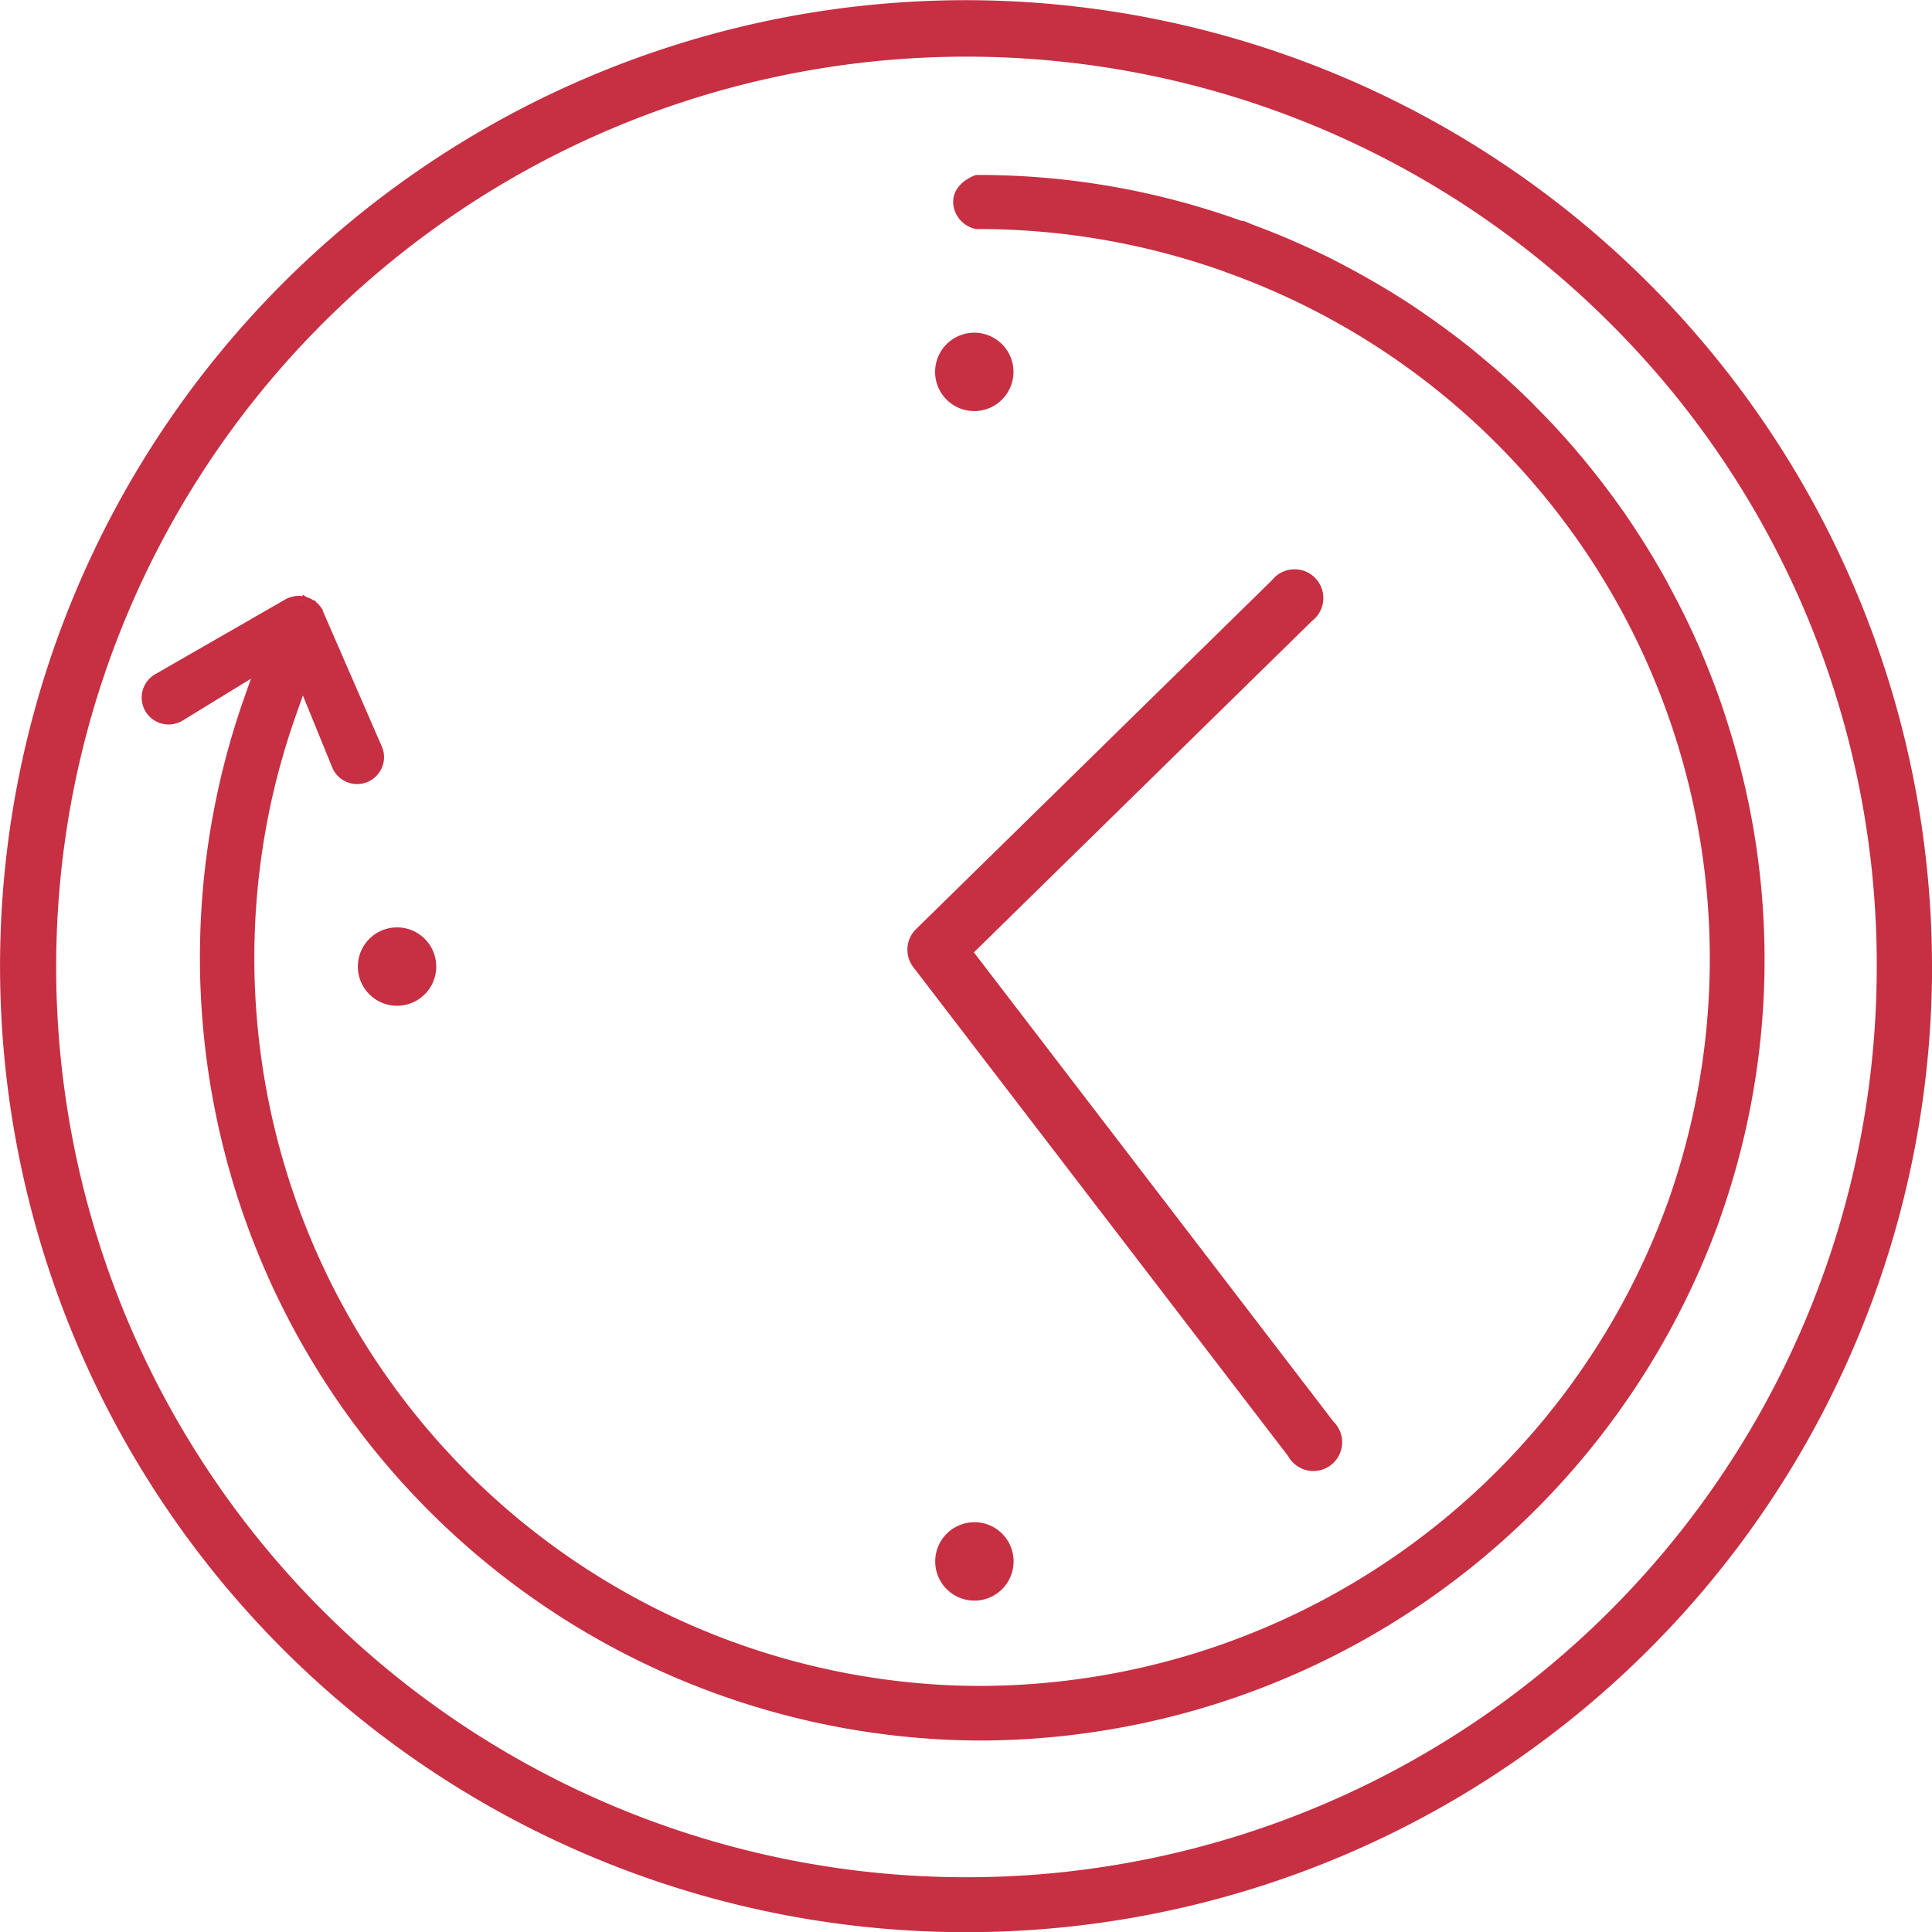
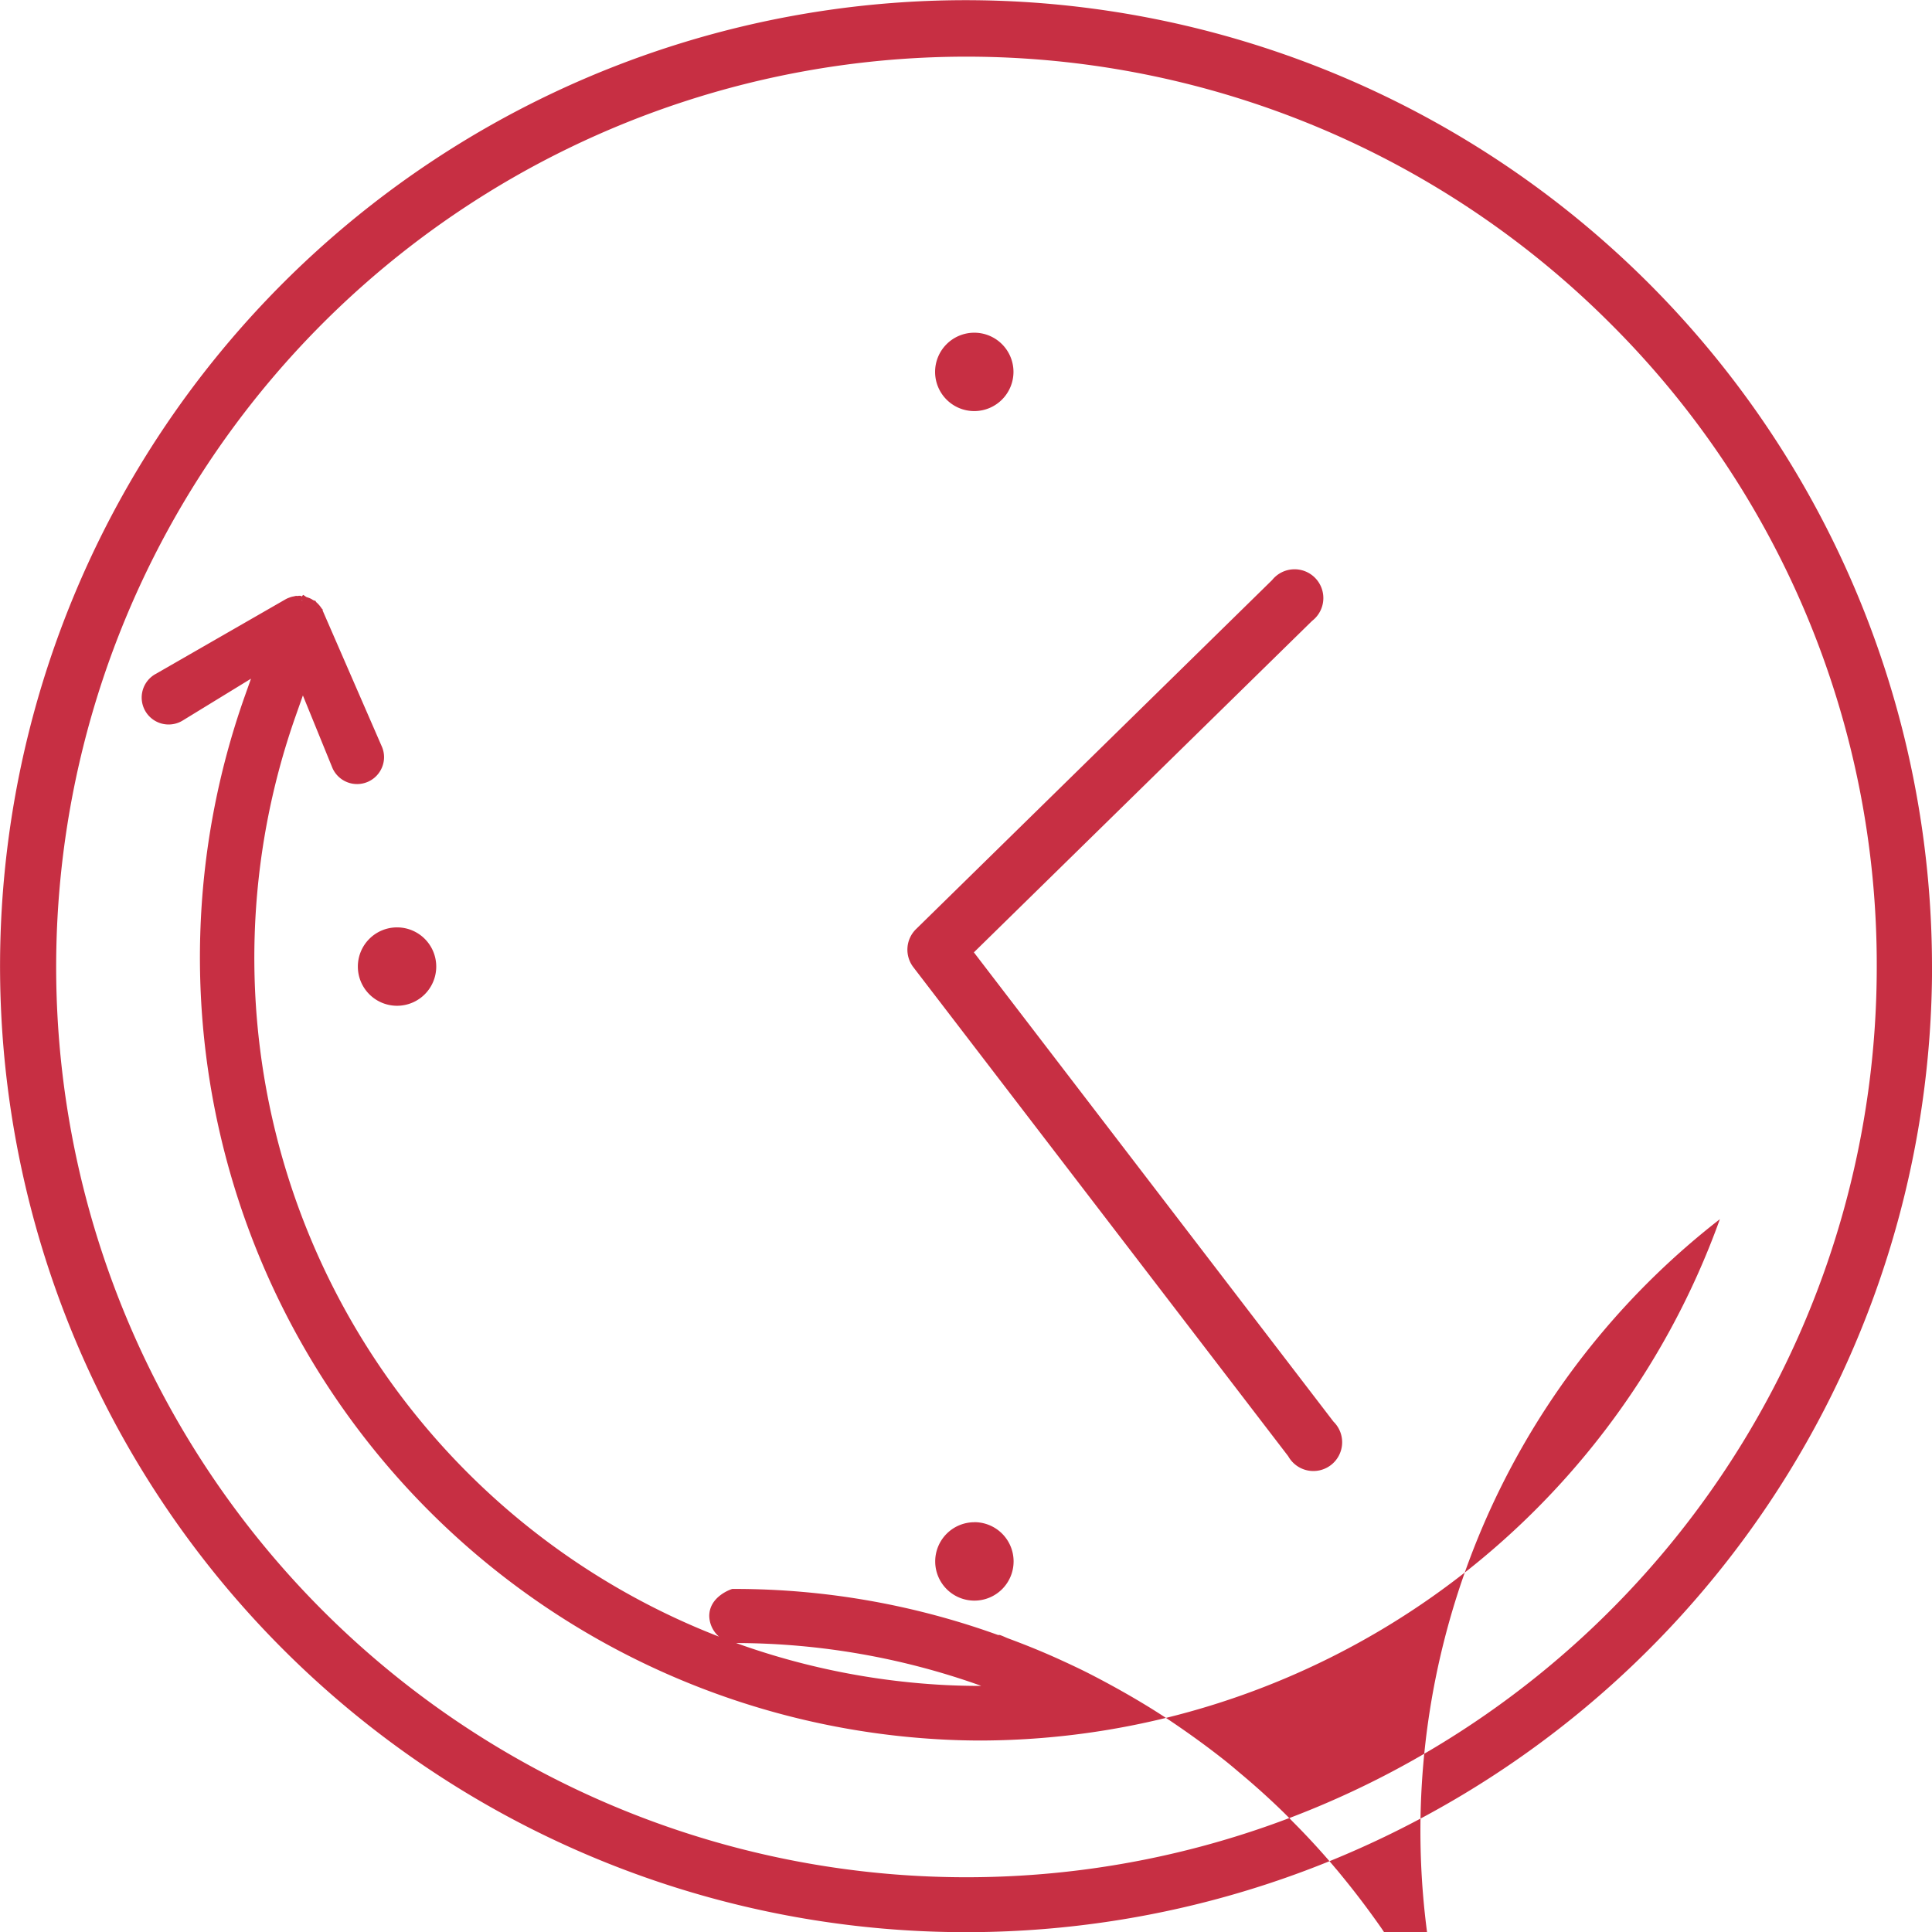
<svg xmlns="http://www.w3.org/2000/svg" width="33.57" height="33.571" viewBox="0 0 33.57 33.571">
  <g id="_7-Clock" data-name="7-Clock" transform="translate(-5.937 -5.897)">
-     <path id="Path_12" data-name="Path 12" d="M29.108,30.6a.5.5,0,1,1-.787.6l-6.516-8.5a.5.5,0,0,1,.046-.656l6.19-6.068a.5.5,0,1,1,.695.709l-5.877,5.76Zm10.4-7.917A16.785,16.785,0,1,1,22.722,5.9,16.8,16.8,0,0,1,39.507,22.682ZM33.914,11.514A15.817,15.817,0,1,0,38.547,22.7,15.714,15.714,0,0,0,33.914,11.514Zm-10.367.845a.681.681,0,1,0-.681.681A.682.682,0,0,0,23.547,12.359ZM12.155,22.692a.681.681,0,1,0,.681-.681A.681.681,0,0,0,12.155,22.692Zm10.713,9.655a.681.681,0,1,0,.681.68A.681.681,0,0,0,22.867,32.346Zm12.952-5.263a13.688,13.688,0,0,1-12.832,9.056q-.352,0-.7-.019A13.608,13.608,0,0,1,10.188,18l.11-.31-1.179.722a.468.468,0,1,1-.469-.809l2.244-1.29a.358.358,0,0,1,.051-.025l.035-.013a.335.335,0,0,1,.067-.016.119.119,0,0,1,.062-.006.127.127,0,0,1,.064,0l0,.013.033-.033.053.037.046.016a.289.289,0,0,1,.066.034.11.11,0,0,1,.022.013l.021,0,.019.028a.513.513,0,0,1,.093.108l.018.019v.019l1.026,2.358a.459.459,0,0,1,.008.357.468.468,0,0,1-.863.023L11.2,17.981l-.119.338a12.653,12.653,0,0,0,11.26,16.856c.215.011.431.016.645.016a12.733,12.733,0,0,0,11.938-8.424,12.661,12.661,0,0,0-7.7-16.145l-.021-.009a12.723,12.723,0,0,0-4.232-.736h-.049l-.023,0a.49.49,0,0,1-.4-.469c0-.34.379-.466.4-.471l.027,0h.056a13.48,13.48,0,0,1,4.534.8l.031,0c.029.01.056.021.083.033s.042.019.064.027c.335.124.638.249.93.383.148.068.3.139.443.211.23.117.441.231.647.348s.423.247.622.375c.135.087.268.177.4.269.267.186.509.366.742.551.077.062.152.125.227.189.289.241.546.474.787.71l.086.086.05.052c.273.273.528.552.76.829.025.028.049.058.073.087l.035.043c.246.3.475.605.681.9l.105.156c.215.322.411.642.582.949.023.04.045.081.066.123l.032.06c.18.333.345.67.49,1,.025.056.049.112.071.169.155.367.294.739.411,1.107.009.03.019.06.028.09A13.457,13.457,0,0,1,35.819,27.083ZM11.183,16.319l.005.027,0-.02Z" fill="#c72f43" />
+     <path id="Path_12" data-name="Path 12" d="M29.108,30.6a.5.5,0,1,1-.787.6l-6.516-8.5a.5.5,0,0,1,.046-.656l6.19-6.068a.5.5,0,1,1,.695.709l-5.877,5.76Zm10.4-7.917A16.785,16.785,0,1,1,22.722,5.9,16.8,16.8,0,0,1,39.507,22.682ZM33.914,11.514A15.817,15.817,0,1,0,38.547,22.7,15.714,15.714,0,0,0,33.914,11.514Zm-10.367.845a.681.681,0,1,0-.681.681A.682.682,0,0,0,23.547,12.359ZM12.155,22.692a.681.681,0,1,0,.681-.681A.681.681,0,0,0,12.155,22.692Zm10.713,9.655a.681.681,0,1,0,.681.68A.681.681,0,0,0,22.867,32.346Zm12.952-5.263a13.688,13.688,0,0,1-12.832,9.056q-.352,0-.7-.019A13.608,13.608,0,0,1,10.188,18l.11-.31-1.179.722a.468.468,0,1,1-.469-.809l2.244-1.29a.358.358,0,0,1,.051-.025l.035-.013a.335.335,0,0,1,.067-.016.119.119,0,0,1,.062-.006.127.127,0,0,1,.064,0l0,.013.033-.033.053.037.046.016a.289.289,0,0,1,.066.034.11.11,0,0,1,.022.013l.021,0,.019.028a.513.513,0,0,1,.093.108l.018.019v.019l1.026,2.358a.459.459,0,0,1,.008.357.468.468,0,0,1-.863.023L11.2,17.981l-.119.338a12.653,12.653,0,0,0,11.26,16.856c.215.011.431.016.645.016l-.021-.009a12.723,12.723,0,0,0-4.232-.736h-.049l-.023,0a.49.49,0,0,1-.4-.469c0-.34.379-.466.4-.471l.027,0h.056a13.48,13.48,0,0,1,4.534.8l.031,0c.029.01.056.021.083.033s.042.019.064.027c.335.124.638.249.93.383.148.068.3.139.443.211.23.117.441.231.647.348s.423.247.622.375c.135.087.268.177.4.269.267.186.509.366.742.551.077.062.152.125.227.189.289.241.546.474.787.71l.086.086.05.052c.273.273.528.552.76.829.025.028.049.058.073.087l.035.043c.246.3.475.605.681.9l.105.156c.215.322.411.642.582.949.023.04.045.081.066.123l.032.06c.18.333.345.67.49,1,.025.056.049.112.071.169.155.367.294.739.411,1.107.009.03.019.06.028.09A13.457,13.457,0,0,1,35.819,27.083ZM11.183,16.319l.005.027,0-.02Z" fill="#c72f43" />
  </g>
</svg>